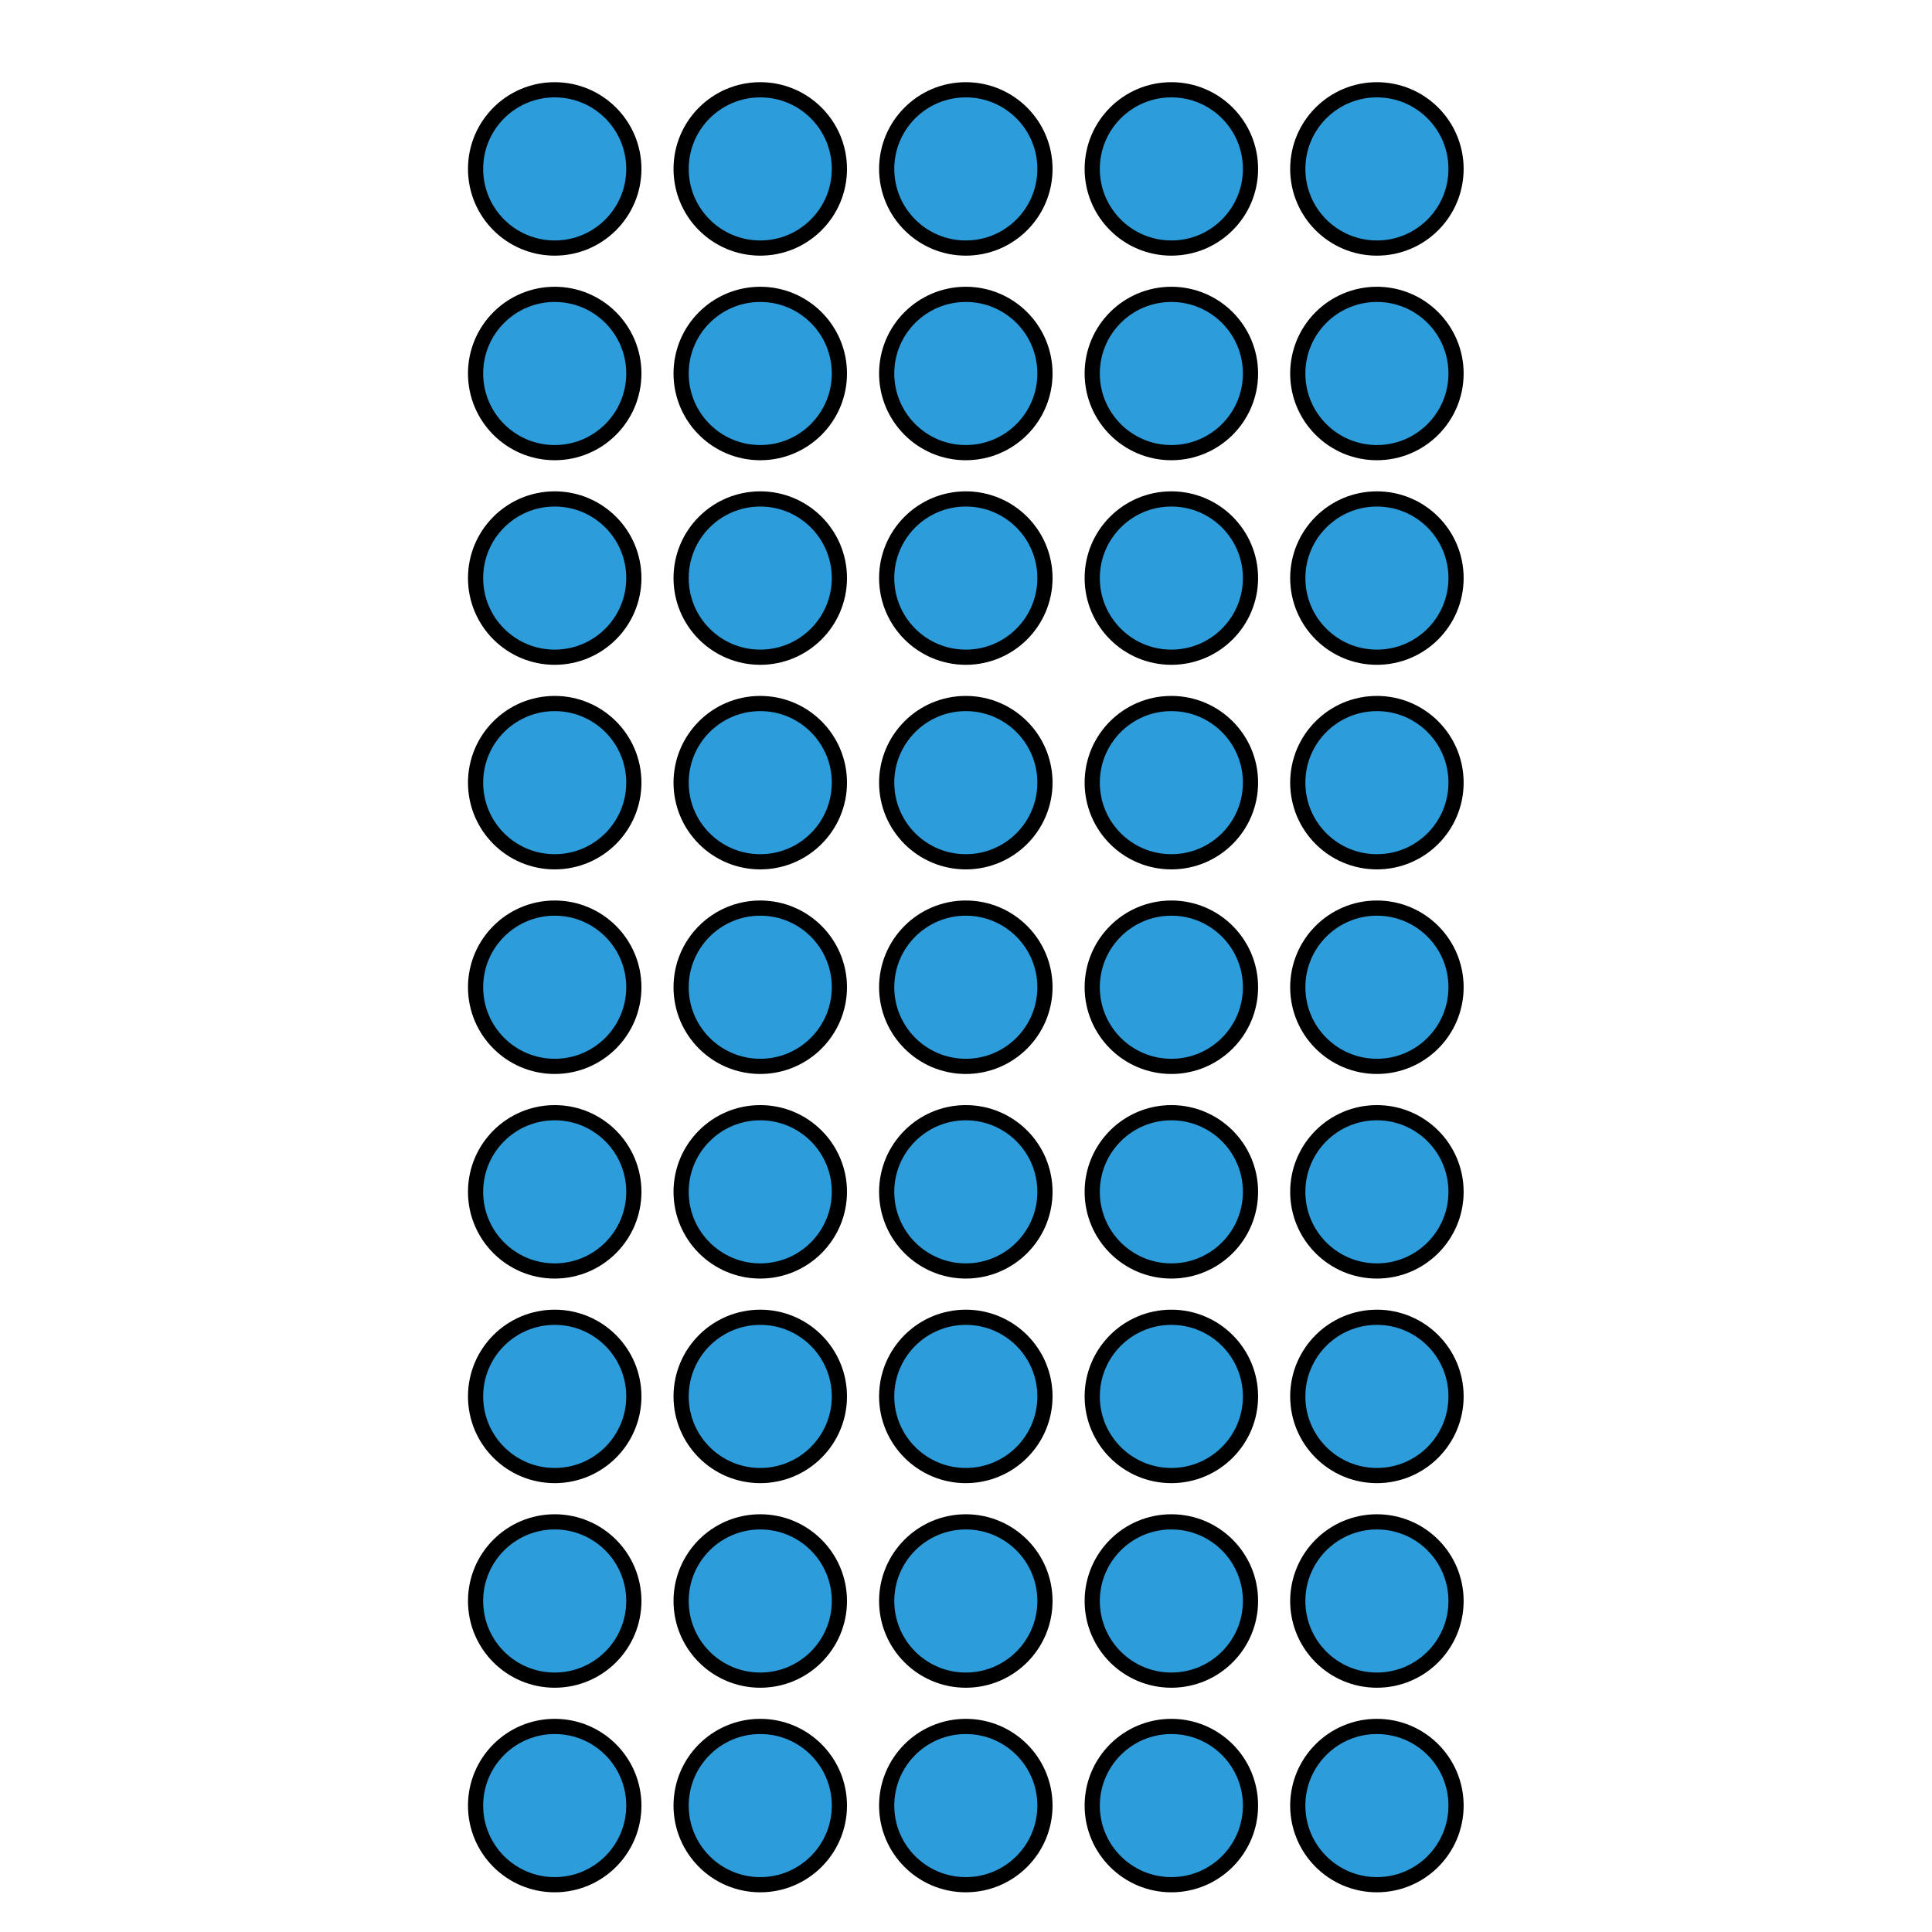
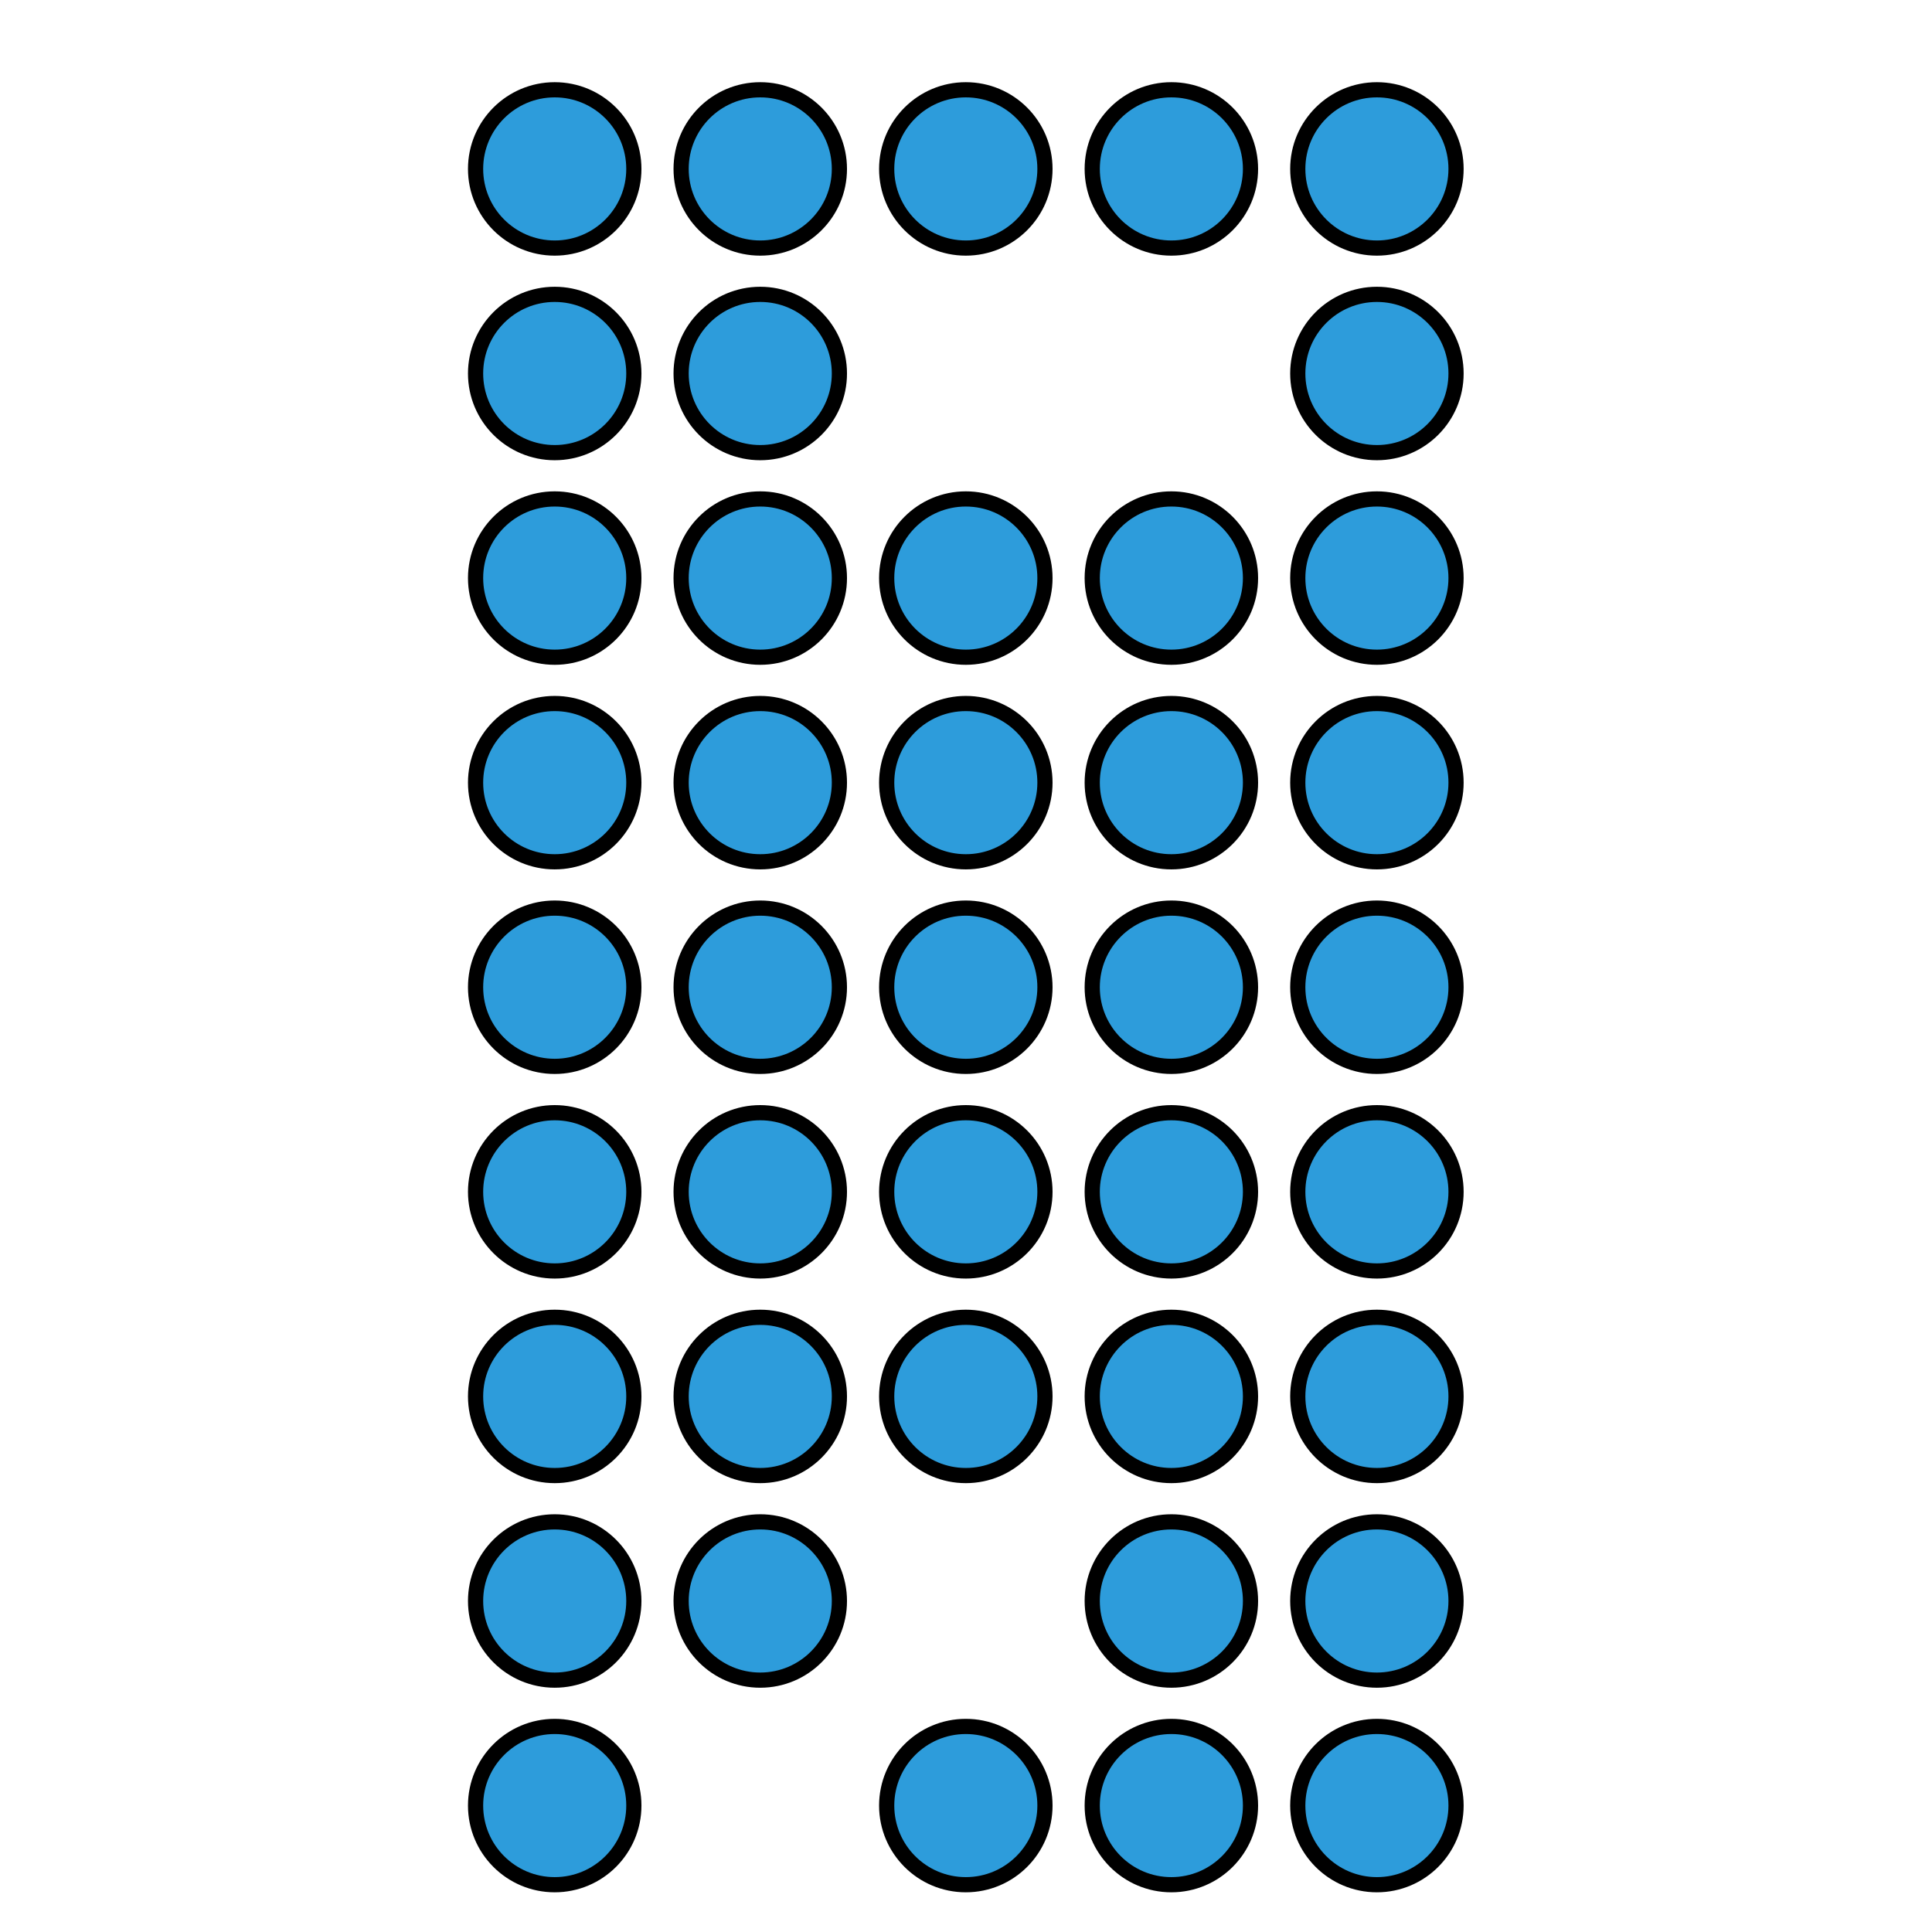
<svg xmlns="http://www.w3.org/2000/svg" xmlns:ns1="http://www.inkscape.org/namespaces/inkscape" xmlns:ns2="http://sodipodi.sourceforge.net/DTD/sodipodi-0.dtd" width="300" height="300" viewBox="0 0 79.375 79.375" version="1.1" id="svg8" ns1:version="1.0.2 (e86c8708, 2021-01-15)" ns2:docname="divide-by-8-and-9-using-arrays.svg">
  <defs id="defs2" />
  <ns2:namedview id="base" pagecolor="#ffffff" bordercolor="#666666" borderopacity="1.0" ns1:pageopacity="0.0" ns1:pageshadow="2" ns1:zoom="0.98994949" ns1:cx="192.46846" ns1:cy="195.2415" ns1:document-units="mm" ns1:current-layer="layer1" ns1:document-rotation="0" showgrid="false" units="px" ns1:window-width="1920" ns1:window-height="955" ns1:window-x="0" ns1:window-y="23" ns1:window-maximized="1" />
  <g ns1:label="Layer 1" ns1:groupmode="layer" id="layer1">
    <g id="g999-2" transform="matrix(0.613,0,0,0.613,15.217,-25.272)">
      <g id="g1070-7">
        <circle style="fill:#2d9cdb;fill-opacity:1;fill-rule:evenodd;stroke:#000000;stroke-width:1.018;stroke-linecap:round;stroke-linejoin:round;stop-color:#000000" id="path851-5-5-8-0" cx="53.683" cy="52.548" r="5.304" ns1:transform-center-x="-14.248387" ns1:transform-center-y="1.6762845" />
        <circle style="fill:#2d9cdb;fill-opacity:1;fill-rule:evenodd;stroke:#000000;stroke-width:1.018;stroke-linecap:round;stroke-linejoin:round;stop-color:#000000" id="path851-5-5-8-1-3" cx="39.907" cy="52.548" r="5.304" ns1:transform-center-x="-14.248388" ns1:transform-center-y="1.6762833" />
        <circle style="fill:#2d9cdb;fill-opacity:1;fill-rule:evenodd;stroke:#000000;stroke-width:1.018;stroke-linecap:round;stroke-linejoin:round;stop-color:#000000" id="path851-5-5-8-2-9" cx="26.13" cy="52.548" r="5.304" ns1:transform-center-x="-14.248386" ns1:transform-center-y="1.6762827" />
        <circle style="fill:#2d9cdb;fill-opacity:1;fill-rule:evenodd;stroke:#000000;stroke-width:1.018;stroke-linecap:round;stroke-linejoin:round;stop-color:#000000" id="path851-5-5-8-1-6-9" cx="12.354" cy="52.548" r="5.304" ns1:transform-center-x="-14.248387" ns1:transform-center-y="1.6762815" />
        <circle style="fill:#2d9cdb;fill-opacity:1;fill-rule:evenodd;stroke:#000000;stroke-width:1.018;stroke-linecap:round;stroke-linejoin:round;stop-color:#000000" id="path851-5-5-8-7-9" cx="67.459" cy="52.548" r="5.304" ns1:transform-center-x="-14.248388" ns1:transform-center-y="1.6762845" />
      </g>
    </g>
    <g id="g999-2-1" transform="matrix(0.613,0,0,0.613,15.217,-16.867)">
      <g id="g1070-7-7">
-         <circle style="fill:#2d9cdb;fill-opacity:1;fill-rule:evenodd;stroke:#000000;stroke-width:1.018;stroke-linecap:round;stroke-linejoin:round;stop-color:#000000" id="path851-5-5-8-0-2" cx="53.683" cy="52.548" r="5.304" ns1:transform-center-x="-14.248387" ns1:transform-center-y="1.6762845" />
-         <circle style="fill:#2d9cdb;fill-opacity:1;fill-rule:evenodd;stroke:#000000;stroke-width:1.018;stroke-linecap:round;stroke-linejoin:round;stop-color:#000000" id="path851-5-5-8-1-3-3" cx="39.907" cy="52.548" r="5.304" ns1:transform-center-x="-14.248388" ns1:transform-center-y="1.6762833" />
        <circle style="fill:#2d9cdb;fill-opacity:1;fill-rule:evenodd;stroke:#000000;stroke-width:1.018;stroke-linecap:round;stroke-linejoin:round;stop-color:#000000" id="path851-5-5-8-2-9-6" cx="26.13" cy="52.548" r="5.304" ns1:transform-center-x="-14.248386" ns1:transform-center-y="1.6762827" />
        <circle style="fill:#2d9cdb;fill-opacity:1;fill-rule:evenodd;stroke:#000000;stroke-width:1.018;stroke-linecap:round;stroke-linejoin:round;stop-color:#000000" id="path851-5-5-8-1-6-9-5" cx="12.354" cy="52.548" r="5.304" ns1:transform-center-x="-14.248387" ns1:transform-center-y="1.6762815" />
        <circle style="fill:#2d9cdb;fill-opacity:1;fill-rule:evenodd;stroke:#000000;stroke-width:1.018;stroke-linecap:round;stroke-linejoin:round;stop-color:#000000" id="path851-5-5-8-7-9-5" cx="67.459" cy="52.548" r="5.304" ns1:transform-center-x="-14.248388" ns1:transform-center-y="1.6762845" />
      </g>
    </g>
    <g id="g999-2-1-8" transform="matrix(0.613,0,0,0.613,15.217,-8.462)">
      <g id="g1070-7-7-1">
        <circle style="fill:#2d9cdb;fill-opacity:1;fill-rule:evenodd;stroke:#000000;stroke-width:1.018;stroke-linecap:round;stroke-linejoin:round;stop-color:#000000" id="path851-5-5-8-0-2-4" cx="53.683" cy="52.548" r="5.304" ns1:transform-center-x="-14.248387" ns1:transform-center-y="1.6762845" />
        <circle style="fill:#2d9cdb;fill-opacity:1;fill-rule:evenodd;stroke:#000000;stroke-width:1.018;stroke-linecap:round;stroke-linejoin:round;stop-color:#000000" id="path851-5-5-8-1-3-3-7" cx="39.907" cy="52.548" r="5.304" ns1:transform-center-x="-14.248388" ns1:transform-center-y="1.6762833" />
        <circle style="fill:#2d9cdb;fill-opacity:1;fill-rule:evenodd;stroke:#000000;stroke-width:1.018;stroke-linecap:round;stroke-linejoin:round;stop-color:#000000" id="path851-5-5-8-2-9-6-1" cx="26.13" cy="52.548" r="5.304" ns1:transform-center-x="-14.248386" ns1:transform-center-y="1.6762827" />
        <circle style="fill:#2d9cdb;fill-opacity:1;fill-rule:evenodd;stroke:#000000;stroke-width:1.018;stroke-linecap:round;stroke-linejoin:round;stop-color:#000000" id="path851-5-5-8-1-6-9-5-3" cx="12.354" cy="52.548" r="5.304" ns1:transform-center-x="-14.248387" ns1:transform-center-y="1.6762815" />
        <circle style="fill:#2d9cdb;fill-opacity:1;fill-rule:evenodd;stroke:#000000;stroke-width:1.018;stroke-linecap:round;stroke-linejoin:round;stop-color:#000000" id="path851-5-5-8-7-9-5-8" cx="67.459" cy="52.548" r="5.304" ns1:transform-center-x="-14.248388" ns1:transform-center-y="1.6762845" />
      </g>
    </g>
    <g id="g999-2-1-8-4" transform="matrix(0.613,0,0,0.613,15.217,-0.057)">
      <g id="g1070-7-7-1-8">
        <circle style="fill:#2d9cdb;fill-opacity:1;fill-rule:evenodd;stroke:#000000;stroke-width:1.018;stroke-linecap:round;stroke-linejoin:round;stop-color:#000000" id="path851-5-5-8-0-2-4-0" cx="53.683" cy="52.548" r="5.304" ns1:transform-center-x="-14.248387" ns1:transform-center-y="1.6762845" />
        <circle style="fill:#2d9cdb;fill-opacity:1;fill-rule:evenodd;stroke:#000000;stroke-width:1.018;stroke-linecap:round;stroke-linejoin:round;stop-color:#000000" id="path851-5-5-8-1-3-3-7-4" cx="39.907" cy="52.548" r="5.304" ns1:transform-center-x="-14.248388" ns1:transform-center-y="1.6762833" />
        <circle style="fill:#2d9cdb;fill-opacity:1;fill-rule:evenodd;stroke:#000000;stroke-width:1.018;stroke-linecap:round;stroke-linejoin:round;stop-color:#000000" id="path851-5-5-8-2-9-6-1-6" cx="26.13" cy="52.548" r="5.304" ns1:transform-center-x="-14.248386" ns1:transform-center-y="1.6762827" />
        <circle style="fill:#2d9cdb;fill-opacity:1;fill-rule:evenodd;stroke:#000000;stroke-width:1.018;stroke-linecap:round;stroke-linejoin:round;stop-color:#000000" id="path851-5-5-8-1-6-9-5-3-0" cx="12.354" cy="52.548" r="5.304" ns1:transform-center-x="-14.248387" ns1:transform-center-y="1.6762815" />
        <circle style="fill:#2d9cdb;fill-opacity:1;fill-rule:evenodd;stroke:#000000;stroke-width:1.018;stroke-linecap:round;stroke-linejoin:round;stop-color:#000000" id="path851-5-5-8-7-9-5-8-3" cx="67.459" cy="52.548" r="5.304" ns1:transform-center-x="-14.248388" ns1:transform-center-y="1.6762845" />
      </g>
    </g>
    <g id="g999-2-1-8-4-2" transform="matrix(0.613,0,0,0.613,15.217,8.348)">
      <g id="g1070-7-7-1-8-6">
        <circle style="fill:#2d9cdb;fill-opacity:1;fill-rule:evenodd;stroke:#000000;stroke-width:1.018;stroke-linecap:round;stroke-linejoin:round;stop-color:#000000" id="path851-5-5-8-0-2-4-0-9" cx="53.683" cy="52.548" r="5.304" ns1:transform-center-x="-14.248387" ns1:transform-center-y="1.6762845" />
        <circle style="fill:#2d9cdb;fill-opacity:1;fill-rule:evenodd;stroke:#000000;stroke-width:1.018;stroke-linecap:round;stroke-linejoin:round;stop-color:#000000" id="path851-5-5-8-1-3-3-7-4-4" cx="39.907" cy="52.548" r="5.304" ns1:transform-center-x="-14.248388" ns1:transform-center-y="1.6762833" />
        <circle style="fill:#2d9cdb;fill-opacity:1;fill-rule:evenodd;stroke:#000000;stroke-width:1.018;stroke-linecap:round;stroke-linejoin:round;stop-color:#000000" id="path851-5-5-8-2-9-6-1-6-1" cx="26.13" cy="52.548" r="5.304" ns1:transform-center-x="-14.248386" ns1:transform-center-y="1.6762827" />
        <circle style="fill:#2d9cdb;fill-opacity:1;fill-rule:evenodd;stroke:#000000;stroke-width:1.018;stroke-linecap:round;stroke-linejoin:round;stop-color:#000000" id="path851-5-5-8-1-6-9-5-3-0-3" cx="12.354" cy="52.548" r="5.304" ns1:transform-center-x="-14.248387" ns1:transform-center-y="1.6762815" />
        <circle style="fill:#2d9cdb;fill-opacity:1;fill-rule:evenodd;stroke:#000000;stroke-width:1.018;stroke-linecap:round;stroke-linejoin:round;stop-color:#000000" id="path851-5-5-8-7-9-5-8-3-7" cx="67.459" cy="52.548" r="5.304" ns1:transform-center-x="-14.248388" ns1:transform-center-y="1.6762845" />
      </g>
    </g>
    <g id="g999-2-1-8-4-2-8" transform="matrix(0.613,0,0,0.613,15.217,16.754)">
      <g id="g1070-7-7-1-8-6-8">
        <circle style="fill:#2d9cdb;fill-opacity:1;fill-rule:evenodd;stroke:#000000;stroke-width:1.018;stroke-linecap:round;stroke-linejoin:round;stop-color:#000000" id="path851-5-5-8-0-2-4-0-9-3" cx="53.683" cy="52.548" r="5.304" ns1:transform-center-x="-14.248387" ns1:transform-center-y="1.6762845" />
        <circle style="fill:#2d9cdb;fill-opacity:1;fill-rule:evenodd;stroke:#000000;stroke-width:1.018;stroke-linecap:round;stroke-linejoin:round;stop-color:#000000" id="path851-5-5-8-1-3-3-7-4-4-8" cx="39.907" cy="52.548" r="5.304" ns1:transform-center-x="-14.248388" ns1:transform-center-y="1.6762833" />
        <circle style="fill:#2d9cdb;fill-opacity:1;fill-rule:evenodd;stroke:#000000;stroke-width:1.018;stroke-linecap:round;stroke-linejoin:round;stop-color:#000000" id="path851-5-5-8-2-9-6-1-6-1-1" cx="26.13" cy="52.548" r="5.304" ns1:transform-center-x="-14.248386" ns1:transform-center-y="1.6762827" />
        <circle style="fill:#2d9cdb;fill-opacity:1;fill-rule:evenodd;stroke:#000000;stroke-width:1.018;stroke-linecap:round;stroke-linejoin:round;stop-color:#000000" id="path851-5-5-8-1-6-9-5-3-0-3-5" cx="12.354" cy="52.548" r="5.304" ns1:transform-center-x="-14.248387" ns1:transform-center-y="1.6762815" />
        <circle style="fill:#2d9cdb;fill-opacity:1;fill-rule:evenodd;stroke:#000000;stroke-width:1.018;stroke-linecap:round;stroke-linejoin:round;stop-color:#000000" id="path851-5-5-8-7-9-5-8-3-7-3" cx="67.459" cy="52.548" r="5.304" ns1:transform-center-x="-14.248388" ns1:transform-center-y="1.6762845" />
      </g>
    </g>
    <g id="g999-2-1-8-4-2-8-5" transform="matrix(0.613,0,0,0.613,15.217,25.159)">
      <g id="g1070-7-7-1-8-6-8-4">
        <circle style="fill:#2d9cdb;fill-opacity:1;fill-rule:evenodd;stroke:#000000;stroke-width:1.018;stroke-linecap:round;stroke-linejoin:round;stop-color:#000000" id="path851-5-5-8-0-2-4-0-9-3-3" cx="53.683" cy="52.548" r="5.304" ns1:transform-center-x="-14.248387" ns1:transform-center-y="1.6762845" />
        <circle style="fill:#2d9cdb;fill-opacity:1;fill-rule:evenodd;stroke:#000000;stroke-width:1.018;stroke-linecap:round;stroke-linejoin:round;stop-color:#000000" id="path851-5-5-8-1-3-3-7-4-4-8-6" cx="39.907" cy="52.548" r="5.304" ns1:transform-center-x="-14.248388" ns1:transform-center-y="1.6762833" />
        <circle style="fill:#2d9cdb;fill-opacity:1;fill-rule:evenodd;stroke:#000000;stroke-width:1.018;stroke-linecap:round;stroke-linejoin:round;stop-color:#000000" id="path851-5-5-8-2-9-6-1-6-1-1-5" cx="26.13" cy="52.548" r="5.304" ns1:transform-center-x="-14.248386" ns1:transform-center-y="1.6762827" />
        <circle style="fill:#2d9cdb;fill-opacity:1;fill-rule:evenodd;stroke:#000000;stroke-width:1.018;stroke-linecap:round;stroke-linejoin:round;stop-color:#000000" id="path851-5-5-8-1-6-9-5-3-0-3-5-9" cx="12.354" cy="52.548" r="5.304" ns1:transform-center-x="-14.248387" ns1:transform-center-y="1.6762815" />
        <circle style="fill:#2d9cdb;fill-opacity:1;fill-rule:evenodd;stroke:#000000;stroke-width:1.018;stroke-linecap:round;stroke-linejoin:round;stop-color:#000000" id="path851-5-5-8-7-9-5-8-3-7-3-5" cx="67.459" cy="52.548" r="5.304" ns1:transform-center-x="-14.248388" ns1:transform-center-y="1.6762845" />
      </g>
    </g>
    <g id="g999-2-1-8-4-2-8-5-4" transform="matrix(0.613,0,0,0.613,15.217,33.564)">
      <g id="g1070-7-7-1-8-6-8-4-9">
        <circle style="fill:#2d9cdb;fill-opacity:1;fill-rule:evenodd;stroke:#000000;stroke-width:1.018;stroke-linecap:round;stroke-linejoin:round;stop-color:#000000" id="path851-5-5-8-0-2-4-0-9-3-3-1" cx="53.683" cy="52.548" r="5.304" ns1:transform-center-x="-14.248387" ns1:transform-center-y="1.6762845" />
-         <circle style="fill:#2d9cdb;fill-opacity:1;fill-rule:evenodd;stroke:#000000;stroke-width:1.018;stroke-linecap:round;stroke-linejoin:round;stop-color:#000000" id="path851-5-5-8-1-3-3-7-4-4-8-6-7" cx="39.907" cy="52.548" r="5.304" ns1:transform-center-x="-14.248388" ns1:transform-center-y="1.6762833" />
        <circle style="fill:#2d9cdb;fill-opacity:1;fill-rule:evenodd;stroke:#000000;stroke-width:1.018;stroke-linecap:round;stroke-linejoin:round;stop-color:#000000" id="path851-5-5-8-2-9-6-1-6-1-1-5-5" cx="26.13" cy="52.548" r="5.304" ns1:transform-center-x="-14.248386" ns1:transform-center-y="1.6762827" />
        <circle style="fill:#2d9cdb;fill-opacity:1;fill-rule:evenodd;stroke:#000000;stroke-width:1.018;stroke-linecap:round;stroke-linejoin:round;stop-color:#000000" id="path851-5-5-8-1-6-9-5-3-0-3-5-9-5" cx="12.354" cy="52.548" r="5.304" ns1:transform-center-x="-14.248387" ns1:transform-center-y="1.6762815" />
        <circle style="fill:#2d9cdb;fill-opacity:1;fill-rule:evenodd;stroke:#000000;stroke-width:1.018;stroke-linecap:round;stroke-linejoin:round;stop-color:#000000" id="path851-5-5-8-7-9-5-8-3-7-3-5-4" cx="67.459" cy="52.548" r="5.304" ns1:transform-center-x="-14.248388" ns1:transform-center-y="1.6762845" />
      </g>
    </g>
    <g id="g999-2-1-8-4-2-8-5-1" transform="matrix(0.613,0,0,0.613,15.217,41.969)">
      <g id="g1070-7-7-1-8-6-8-4-8">
        <circle style="fill:#2d9cdb;fill-opacity:1;fill-rule:evenodd;stroke:#000000;stroke-width:1.018;stroke-linecap:round;stroke-linejoin:round;stop-color:#000000" id="path851-5-5-8-0-2-4-0-9-3-3-8" cx="53.683" cy="52.548" r="5.304" ns1:transform-center-x="-14.248387" ns1:transform-center-y="1.6762845" />
        <circle style="fill:#2d9cdb;fill-opacity:1;fill-rule:evenodd;stroke:#000000;stroke-width:1.018;stroke-linecap:round;stroke-linejoin:round;stop-color:#000000" id="path851-5-5-8-1-3-3-7-4-4-8-6-3" cx="39.907" cy="52.548" r="5.304" ns1:transform-center-x="-14.248388" ns1:transform-center-y="1.6762833" />
-         <circle style="fill:#2d9cdb;fill-opacity:1;fill-rule:evenodd;stroke:#000000;stroke-width:1.018;stroke-linecap:round;stroke-linejoin:round;stop-color:#000000" id="path851-5-5-8-2-9-6-1-6-1-1-5-52" cx="26.13" cy="52.548" r="5.304" ns1:transform-center-x="-14.248386" ns1:transform-center-y="1.6762827" />
        <circle style="fill:#2d9cdb;fill-opacity:1;fill-rule:evenodd;stroke:#000000;stroke-width:1.018;stroke-linecap:round;stroke-linejoin:round;stop-color:#000000" id="path851-5-5-8-1-6-9-5-3-0-3-5-9-2" cx="12.354" cy="52.548" r="5.304" ns1:transform-center-x="-14.248387" ns1:transform-center-y="1.6762815" />
        <circle style="fill:#2d9cdb;fill-opacity:1;fill-rule:evenodd;stroke:#000000;stroke-width:1.018;stroke-linecap:round;stroke-linejoin:round;stop-color:#000000" id="path851-5-5-8-7-9-5-8-3-7-3-5-6" cx="67.459" cy="52.548" r="5.304" ns1:transform-center-x="-14.248388" ns1:transform-center-y="1.6762845" />
      </g>
    </g>
  </g>
</svg>